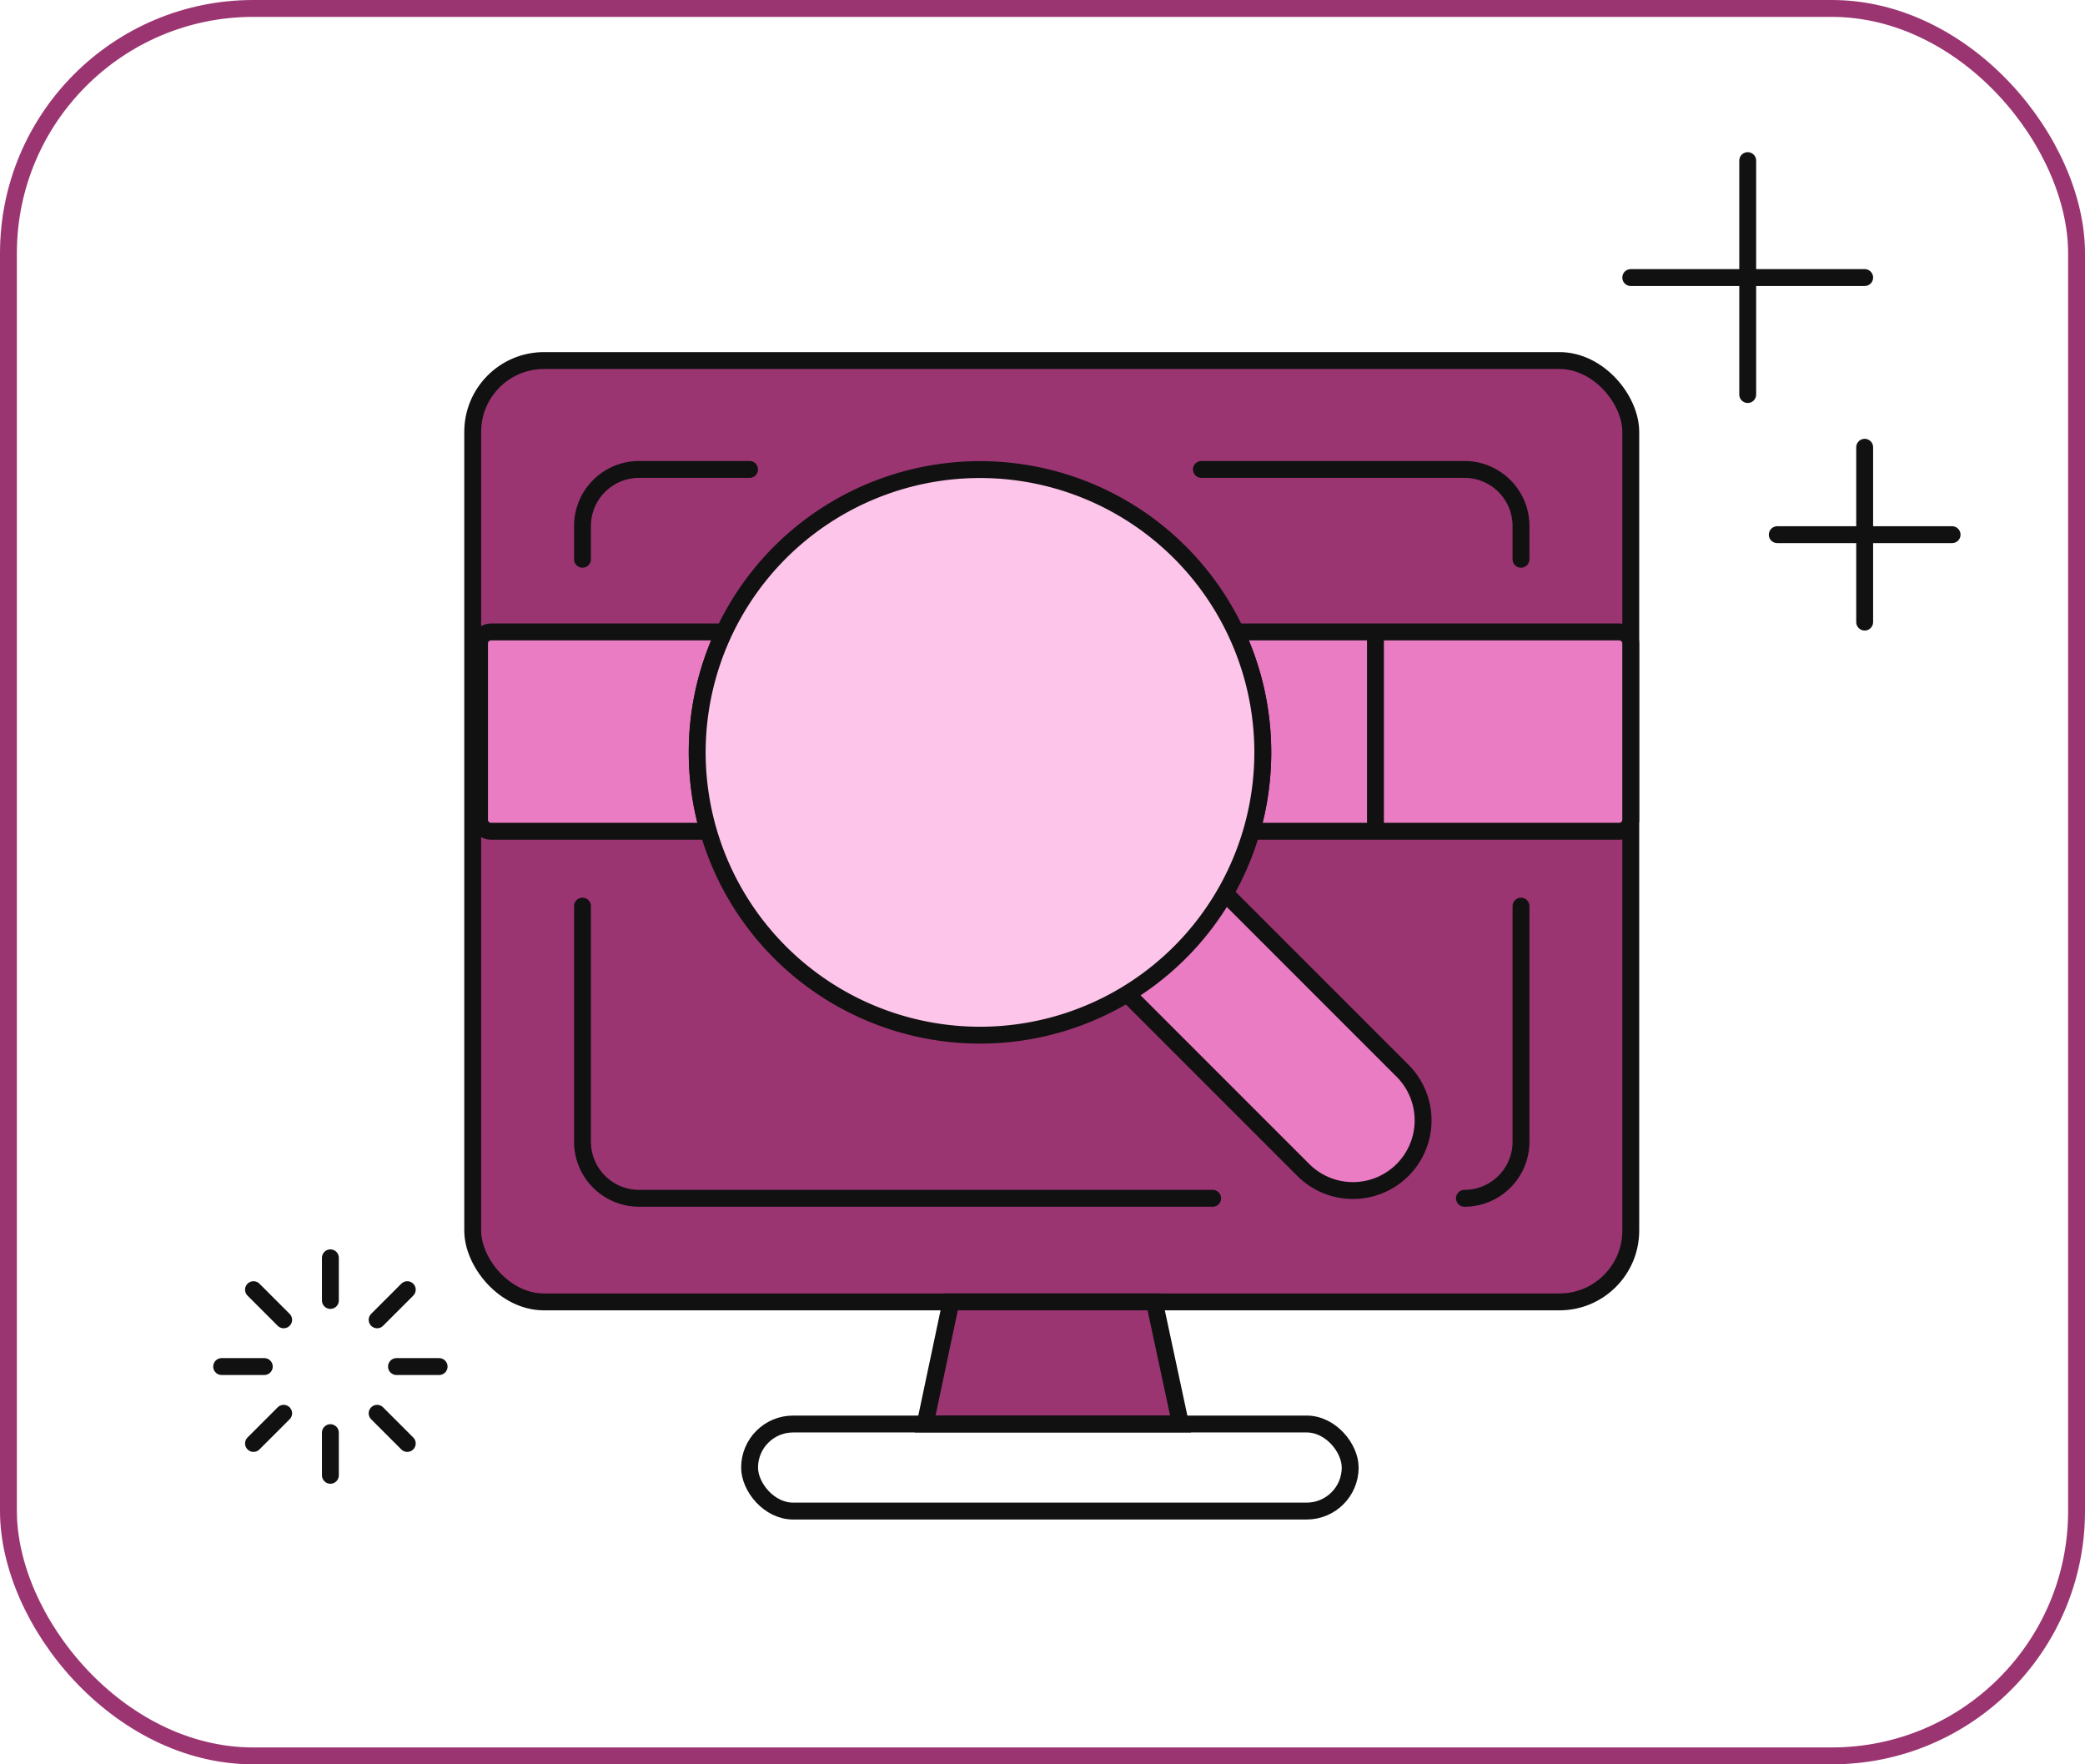
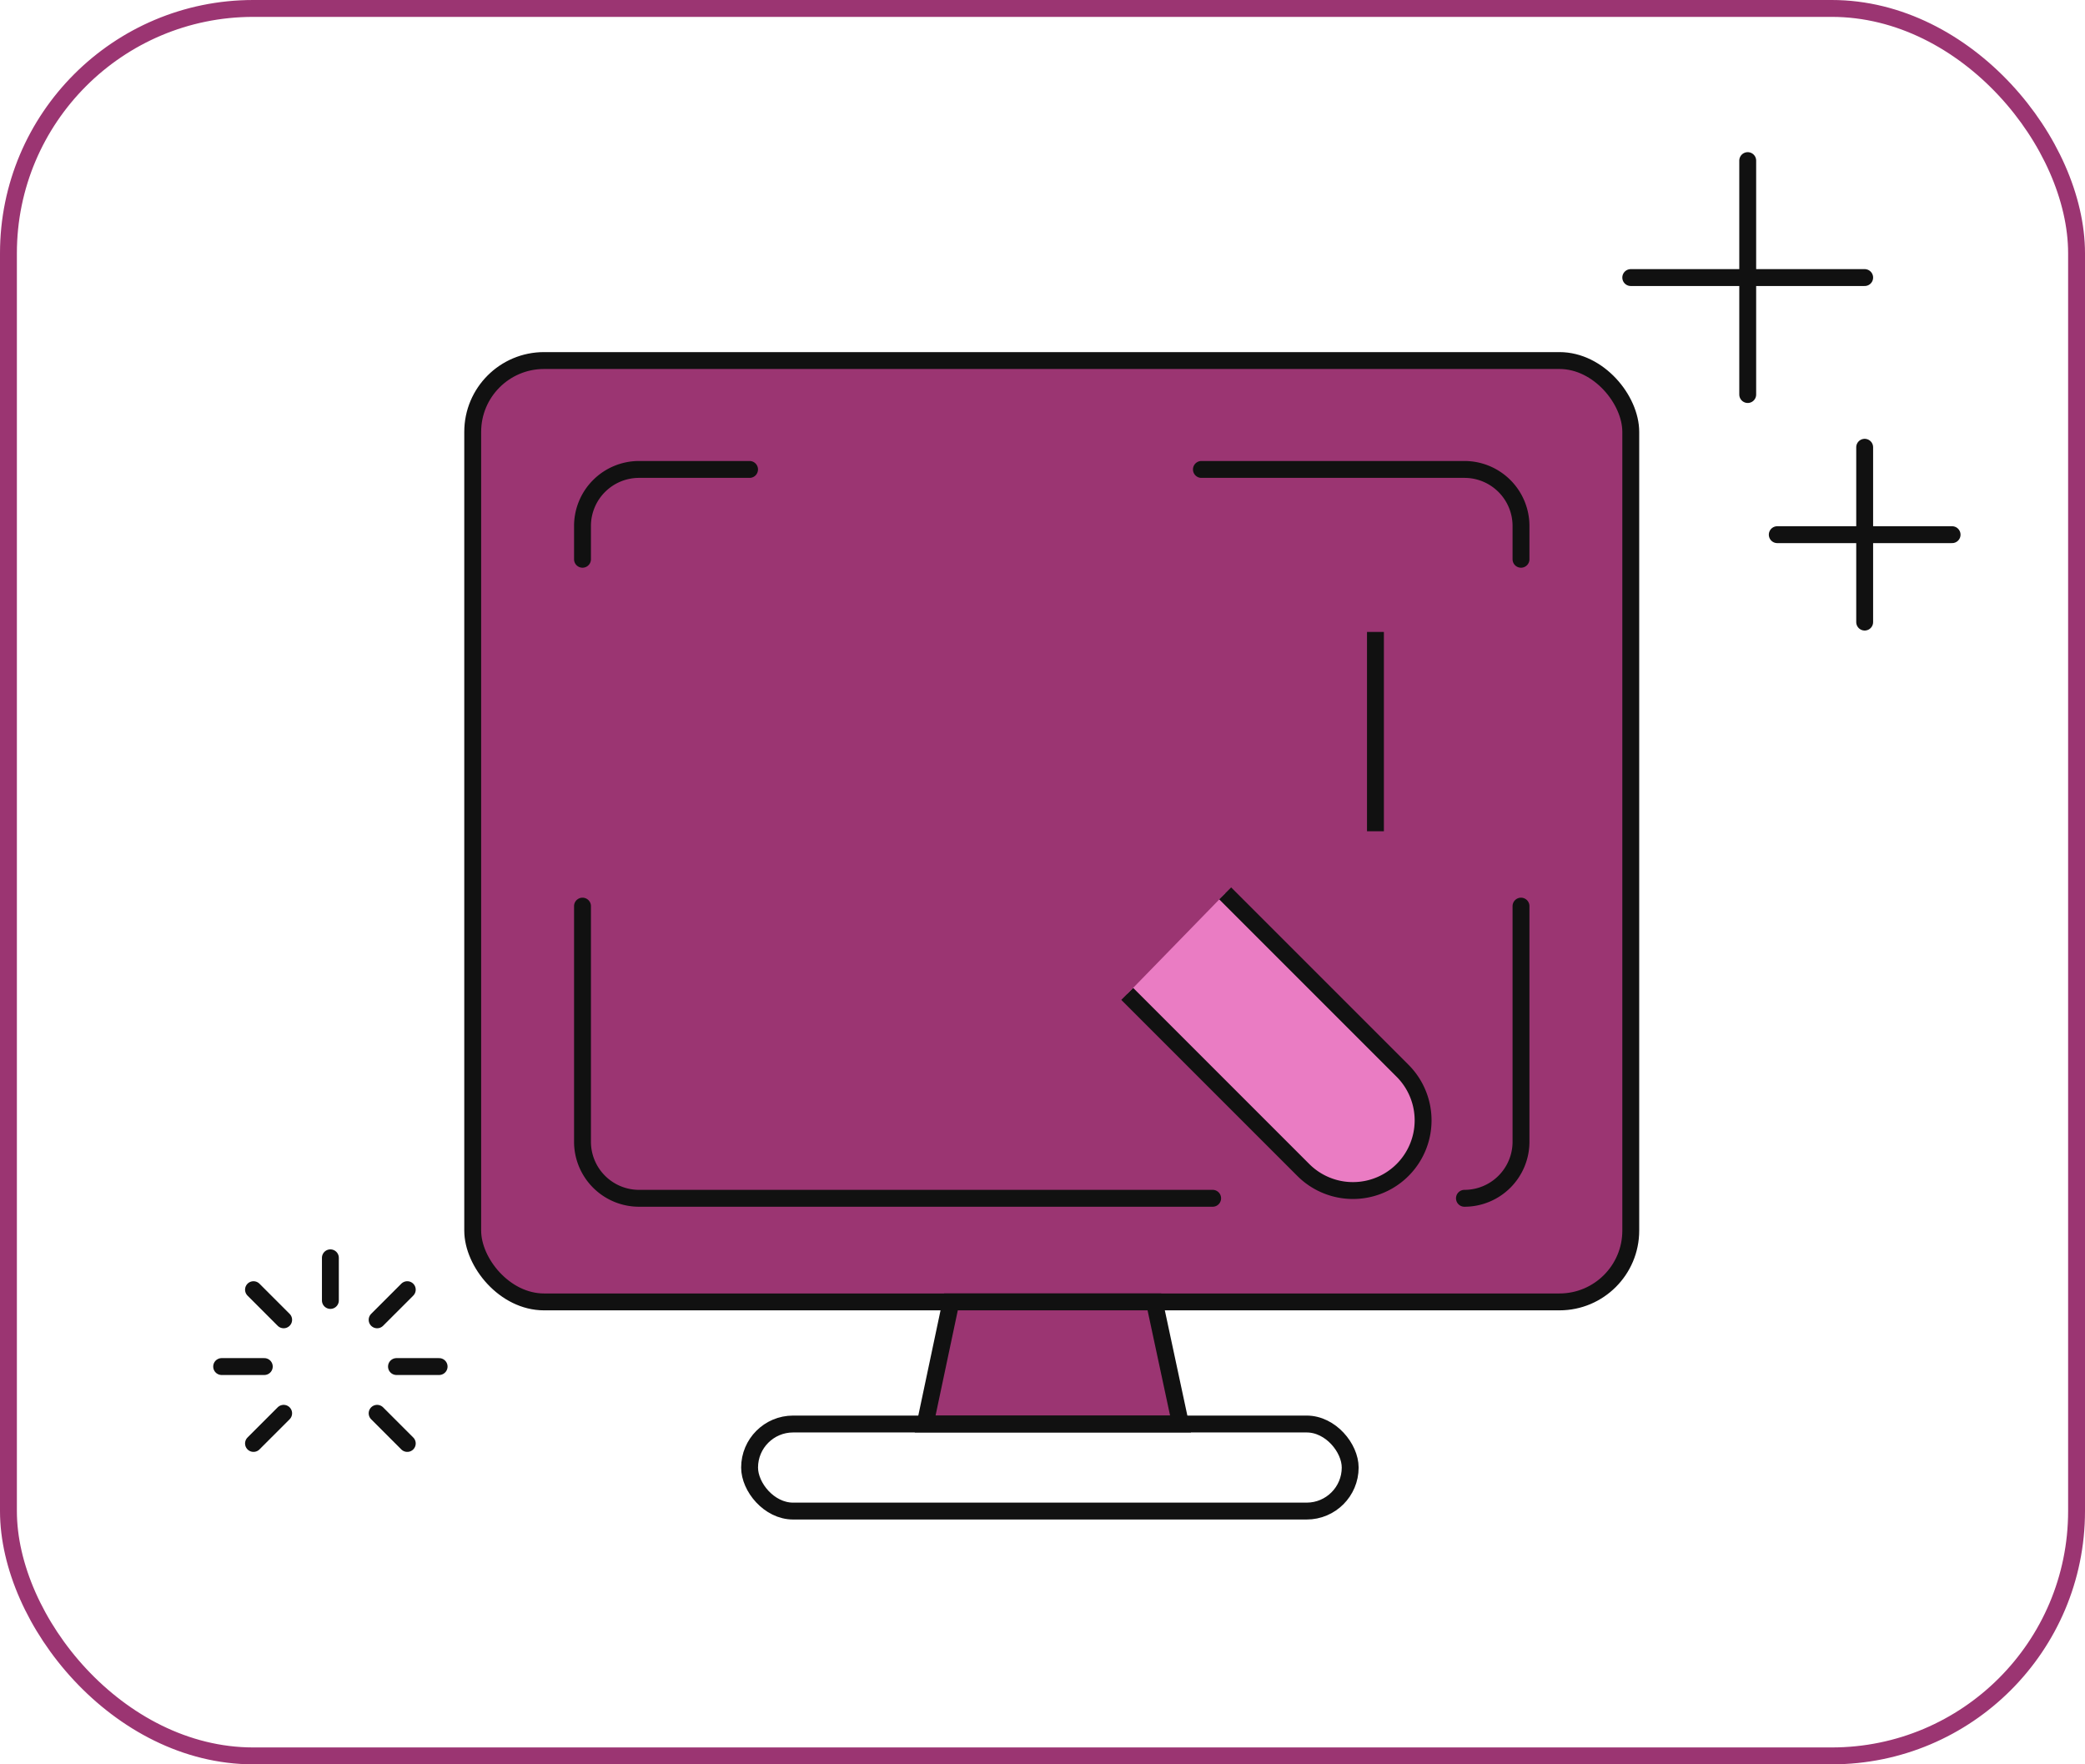
<svg xmlns="http://www.w3.org/2000/svg" xmlns:xlink="http://www.w3.org/1999/xlink" width="247" height="209" viewBox="0 0 247 209">
  <defs>
    <linearGradient id="a" x1="0.172" x2="0.5" y2="1.178" gradientUnits="objectBoundingBox">
      <stop offset="0" stop-color="#9b3572" />
      <stop offset="1" stop-color="#9b3572" />
    </linearGradient>
    <linearGradient id="b" x1="0.5" y2="1" xlink:href="#a" />
  </defs>
  <g transform="translate(-699 -1759)">
    <g transform="translate(699 1759)" fill="none" stroke="#9b3572" stroke-width="2">
      <rect width="247" height="209" rx="30" stroke="none" />
      <rect x="1" y="1" width="245" height="207" rx="29" fill="none" />
    </g>
    <g transform="translate(576.841 1294.369)">
      <rect width="137.189" height="111.512" rx="8.448" transform="translate(178.159 507.341)" stroke="#111" stroke-miterlimit="10" stroke-width="2" fill="url(#a)" />
      <path d="M258.914,620.351h-24.1l-3.058,14.466h30.255Z" transform="translate(0 -1.498)" stroke="#111" stroke-miterlimit="10" stroke-width="2" fill="url(#b)" />
      <rect width="71.15" height="10.312" rx="5.156" transform="translate(210.959 633.319)" stroke="#111" stroke-miterlimit="10" stroke-width="2" fill="url(#b)" />
      <path d="M267.3,570.46l21.01,21.01a8.312,8.312,0,1,1-11.75,11.76L255.7,582.37" fill="#ea7cc3" stroke="#111" stroke-miterlimit="10" stroke-width="2" />
      <path d="M191.165,530.88v-3.95a6.7,6.7,0,0,1,6.69-6.69h13.1" fill="none" stroke="#111" stroke-linecap="round" stroke-linejoin="round" stroke-width="2" />
      <path d="M191.165,571.97v27.92a6.7,6.7,0,0,0,6.69,6.69h67.96" fill="none" stroke="#111" stroke-linecap="round" stroke-linejoin="round" stroke-width="2" />
      <path d="M302.345,571.97v27.92a6.7,6.7,0,0,1-6.7,6.69" fill="none" stroke="#111" stroke-linecap="round" stroke-linejoin="round" stroke-width="2" />
      <path d="M264.485,520.24h31.16a6.7,6.7,0,0,1,6.7,6.69v3.95" fill="none" stroke="#111" stroke-linecap="round" stroke-linejoin="round" stroke-width="2" />
      <path d="M188.924,530.878" fill="none" stroke="#b3d636" stroke-miterlimit="10" stroke-width="2" />
      <path d="M207.266,553.77h0Z" fill="#1d2124" stroke="#707070" stroke-width="2" />
      <path d="M272.679,542.821h0Z" fill="#1d2124" stroke="#707070" stroke-width="2" />
-       <path d="M315.345,540.85v20.88a1.364,1.364,0,0,1-1.36,1.37h-43.55a33.586,33.586,0,0,0-1.87-23.61h45.42A1.361,1.361,0,0,1,315.345,540.85Z" fill="#ea7cc3" stroke="#111" stroke-miterlimit="10" stroke-width="2" />
-       <path d="M204.755,553.76a33.46,33.46,0,0,0,1.32,9.34h-25.75a1.364,1.364,0,0,1-1.36-1.37V540.85a1.361,1.361,0,0,1,1.36-1.36h27.62A33.23,33.23,0,0,0,204.755,553.76Z" fill="#ea7cc3" stroke="#111" stroke-miterlimit="10" stroke-width="2" />
-       <path d="M271.755,553.76a33.5,33.5,0,1,1-3.19-14.27A33.459,33.459,0,0,1,271.755,553.76Z" fill="#fdc5e9" stroke="#111" stroke-miterlimit="10" stroke-width="2" />
      <line y2="23.61" transform="translate(285.102 539.49)" fill="#fff" stroke="#111" stroke-miterlimit="10" stroke-width="2" />
    </g>
    <g transform="translate(725.258 1908)">
      <line y1="5.051" transform="translate(12.881)" fill="none" stroke="#111" stroke-linecap="round" stroke-linejoin="round" stroke-width="2" />
-       <line y1="5.051" transform="translate(12.881 20.711)" fill="none" stroke="#111" stroke-linecap="round" stroke-linejoin="round" stroke-width="2" />
      <line x2="5.051" transform="translate(20.711 12.881)" fill="none" stroke="#111" stroke-linecap="round" stroke-linejoin="round" stroke-width="2" />
      <line x2="5.051" transform="translate(0 12.881)" fill="none" stroke="#111" stroke-linecap="round" stroke-linejoin="round" stroke-width="2" />
      <line x1="3.572" y2="3.572" transform="translate(3.773 18.418)" fill="none" stroke="#111" stroke-linecap="round" stroke-linejoin="round" stroke-width="2" />
      <line x1="3.572" y2="3.572" transform="translate(18.418 3.773)" fill="none" stroke="#111" stroke-linecap="round" stroke-linejoin="round" stroke-width="2" />
      <line x1="3.572" y1="3.572" transform="translate(3.773 3.773)" fill="none" stroke="#111" stroke-linecap="round" stroke-linejoin="round" stroke-width="2" />
      <line x1="3.572" y1="3.572" transform="translate(18.418 18.418)" fill="none" stroke="#111" stroke-linecap="round" stroke-linejoin="round" stroke-width="2" />
    </g>
    <g transform="translate(892.188 1778.025)">
      <line y2="27.711" transform="translate(13.856)" fill="none" stroke="#111" stroke-linecap="round" stroke-linejoin="round" stroke-width="2" />
      <line x1="27.711" transform="translate(0 13.855)" fill="none" stroke="#111" stroke-linecap="round" stroke-linejoin="round" stroke-width="2" />
    </g>
    <g transform="translate(909.544 1811.982)">
      <line y2="20.711" transform="translate(10.355)" fill="none" stroke="#111" stroke-linecap="round" stroke-linejoin="round" stroke-width="2" />
      <line x1="20.711" transform="translate(0 10.355)" fill="none" stroke="#111" stroke-linecap="round" stroke-linejoin="round" stroke-width="2" />
    </g>
  </g>
</svg>